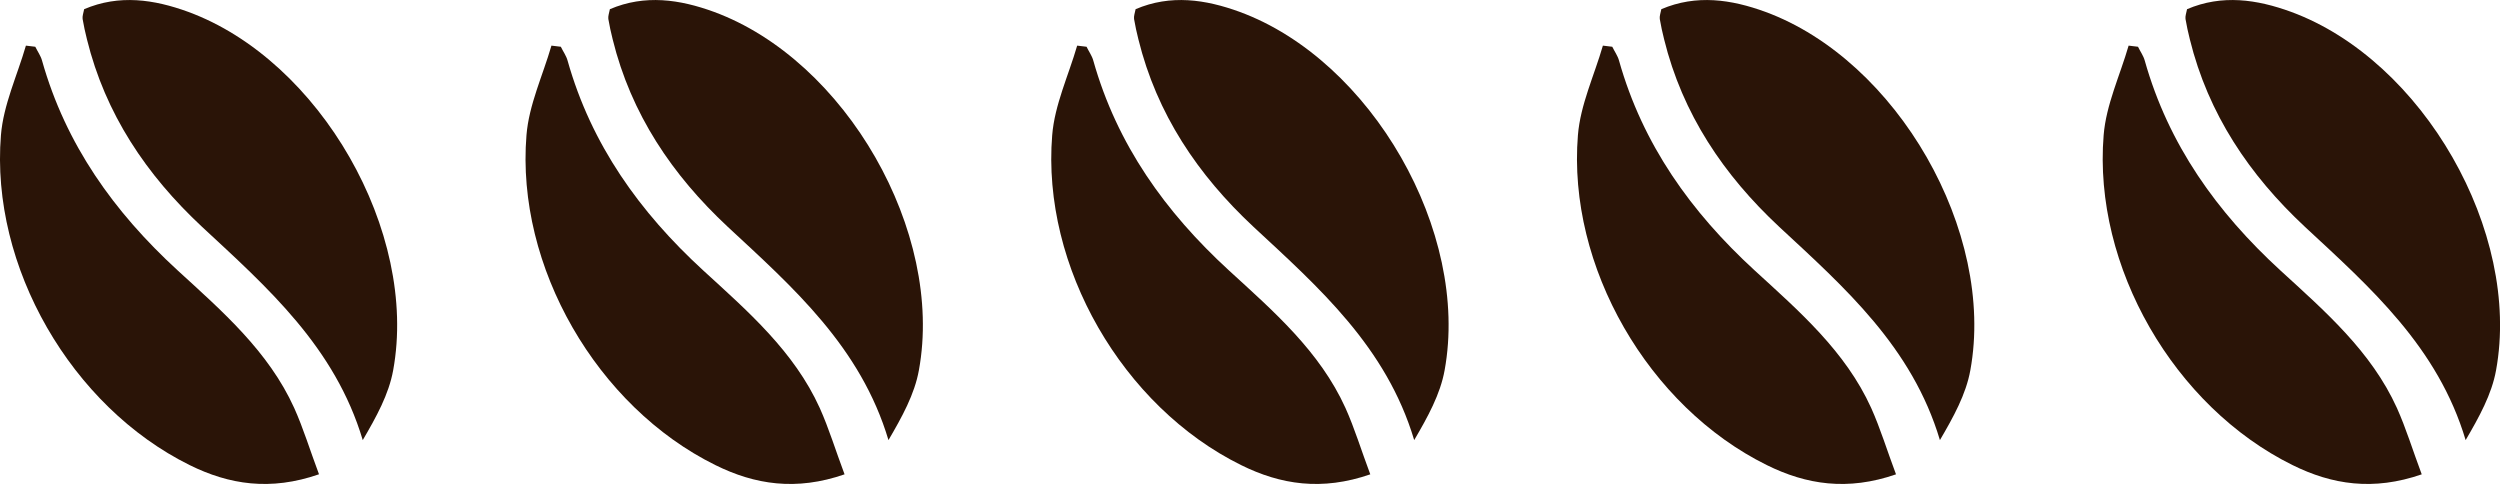
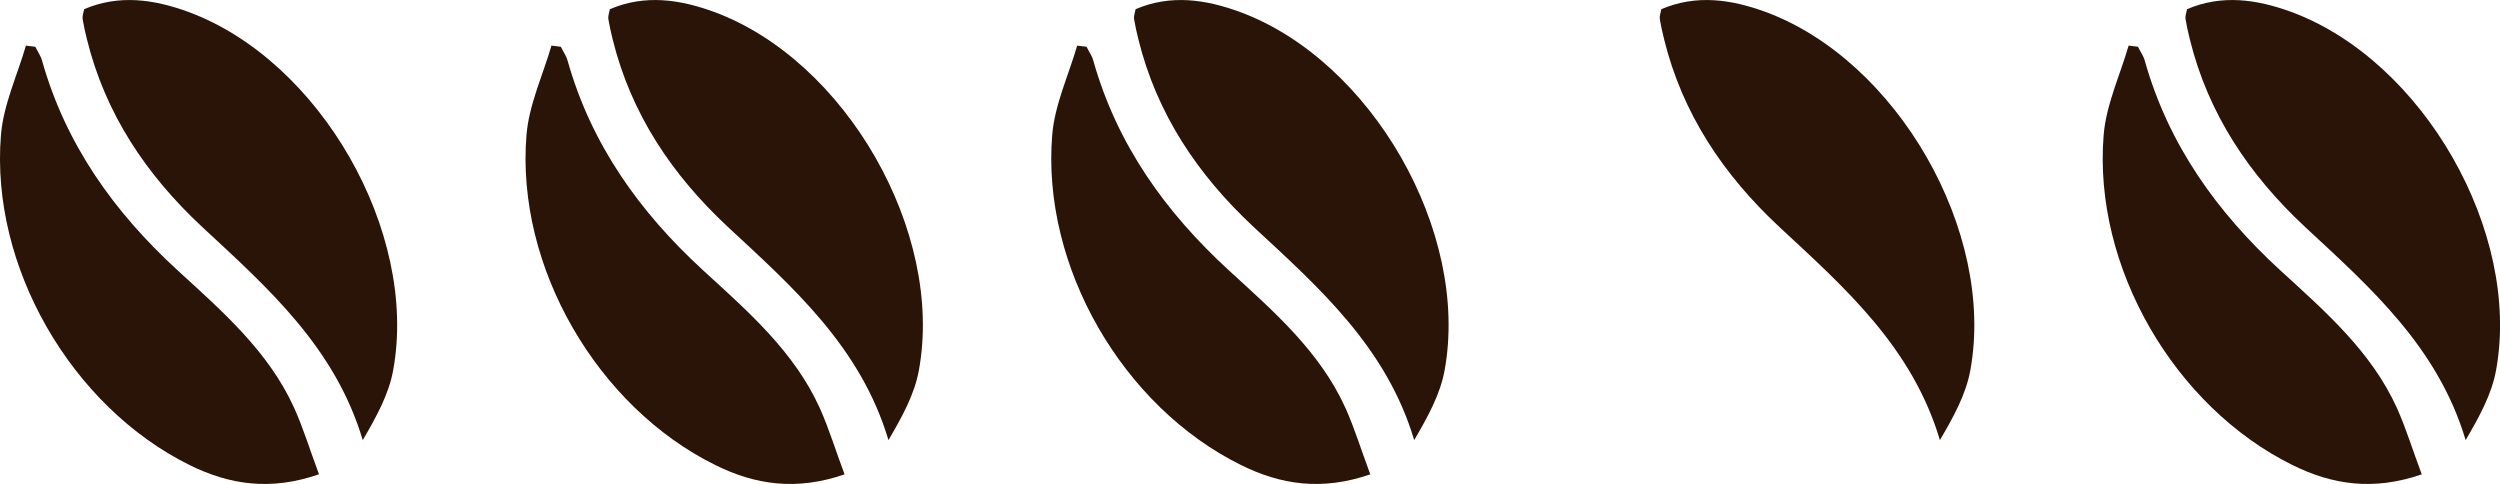
<svg xmlns="http://www.w3.org/2000/svg" id="uuid-a984ed17-b47f-47ff-9998-eb8577cb8713" width="133.15" height="25.78" viewBox="0 0 133.15 25.78">
  <g id="uuid-57eebef0-e610-45c4-a5c7-f22f9c93cb32">
    <g>
      <g>
        <path d="M4.48,.49c1.87-.8,3.73-.52,5.54,.14,7.02,2.58,12.27,11.72,10.92,19.09-.23,1.28-.9,2.49-1.62,3.72-1.48-4.96-5.07-8.12-8.56-11.36-2.96-2.76-5.15-6.01-6.13-9.99-.09-.36-.17-.72-.23-1.08-.02-.15,.04-.31,.08-.51Z" fill="#2a1407" />
        <path d="M16.99,25.26c-2.59,.9-4.79,.55-6.89-.49C3.81,21.66-.52,14.2,.05,7.2c.13-1.62,.87-3.18,1.33-4.77,.17,.02,.33,.04,.5,.06,.12,.25,.29,.48,.36,.74,1.26,4.47,3.84,8.07,7.22,11.17,2.38,2.18,4.84,4.31,6.21,7.33,.49,1.09,.84,2.25,1.32,3.53Z" fill="#2a1407" />
      </g>
      <path d="M32.48,.49c1.87-.8,3.73-.52,5.54,.14,7.02,2.58,12.27,11.72,10.92,19.09-.23,1.28-.9,2.49-1.62,3.72-1.48-4.96-5.07-8.12-8.56-11.36-2.96-2.76-5.15-6.01-6.13-9.99-.09-.36-.17-.72-.23-1.08-.02-.15,.04-.31,.08-.51Z" fill="#2a1407" />
      <path d="M44.99,25.26c-2.59,.9-4.79,.55-6.89-.49-6.3-3.11-10.63-10.57-10.06-17.57,.13-1.62,.87-3.18,1.33-4.77,.17,.02,.33,.04,.5,.06,.12,.25,.29,.48,.36,.74,1.26,4.47,3.84,8.07,7.22,11.17,2.38,2.18,4.84,4.31,6.21,7.33,.49,1.09,.84,2.25,1.32,3.53Z" fill="#2a1407" />
      <path d="M60.48,.49c1.87-.8,3.73-.52,5.54,.14,7.02,2.58,12.27,11.72,10.92,19.09-.23,1.28-.9,2.49-1.62,3.72-1.48-4.96-5.07-8.12-8.56-11.36-2.96-2.76-5.15-6.01-6.13-9.99-.09-.36-.17-.72-.23-1.08-.02-.15,.04-.31,.08-.51Z" fill="#2a1407" />
      <path d="M72.99,25.26c-2.59,.9-4.79,.55-6.89-.49-6.3-3.11-10.63-10.57-10.06-17.57,.13-1.62,.87-3.18,1.33-4.77,.17,.02,.33,.04,.5,.06,.12,.25,.29,.48,.36,.74,1.26,4.47,3.84,8.07,7.22,11.17,2.38,2.18,4.84,4.31,6.21,7.33,.49,1.09,.84,2.25,1.32,3.53Z" fill="#2a1407" />
      <path d="M88.48,.49c1.87-.8,3.73-.52,5.54,.14,7.02,2.58,12.27,11.72,10.92,19.09-.23,1.28-.9,2.49-1.62,3.72-1.48-4.96-5.07-8.12-8.56-11.36-2.96-2.76-5.15-6.01-6.13-9.99-.09-.36-.17-.72-.23-1.08-.02-.15,.04-.31,.08-.51Z" fill="#2a1407" />
-       <path d="M100.99,25.26c-2.59,.9-4.79,.55-6.89-.49-6.3-3.11-10.63-10.57-10.06-17.57,.13-1.62,.87-3.18,1.33-4.77,.17,.02,.33,.04,.5,.06,.12,.25,.29,.48,.36,.74,1.26,4.47,3.84,8.07,7.22,11.17,2.38,2.18,4.84,4.31,6.21,7.33,.49,1.09,.84,2.25,1.32,3.53Z" fill="#2a1407" />
      <path d="M116.48,.49c1.87-.8,3.73-.52,5.54,.14,7.02,2.58,12.27,11.72,10.92,19.09-.23,1.28-.9,2.49-1.62,3.72-1.48-4.96-5.07-8.12-8.56-11.36-2.96-2.76-5.15-6.01-6.13-9.99-.09-.36-.17-.72-.23-1.08-.02-.15,.04-.31,.08-.51Z" fill="#2a1407" />
      <path d="M128.99,25.26c-2.59,.9-4.79,.55-6.89-.49-6.3-3.11-10.63-10.57-10.06-17.57,.13-1.62,.87-3.18,1.33-4.77,.17,.02,.33,.04,.5,.06,.12,.25,.29,.48,.36,.74,1.26,4.47,3.84,8.07,7.22,11.17,2.38,2.18,4.84,4.31,6.21,7.33,.49,1.09,.84,2.25,1.32,3.53Z" fill="#2a1407" />
    </g>
  </g>
</svg>